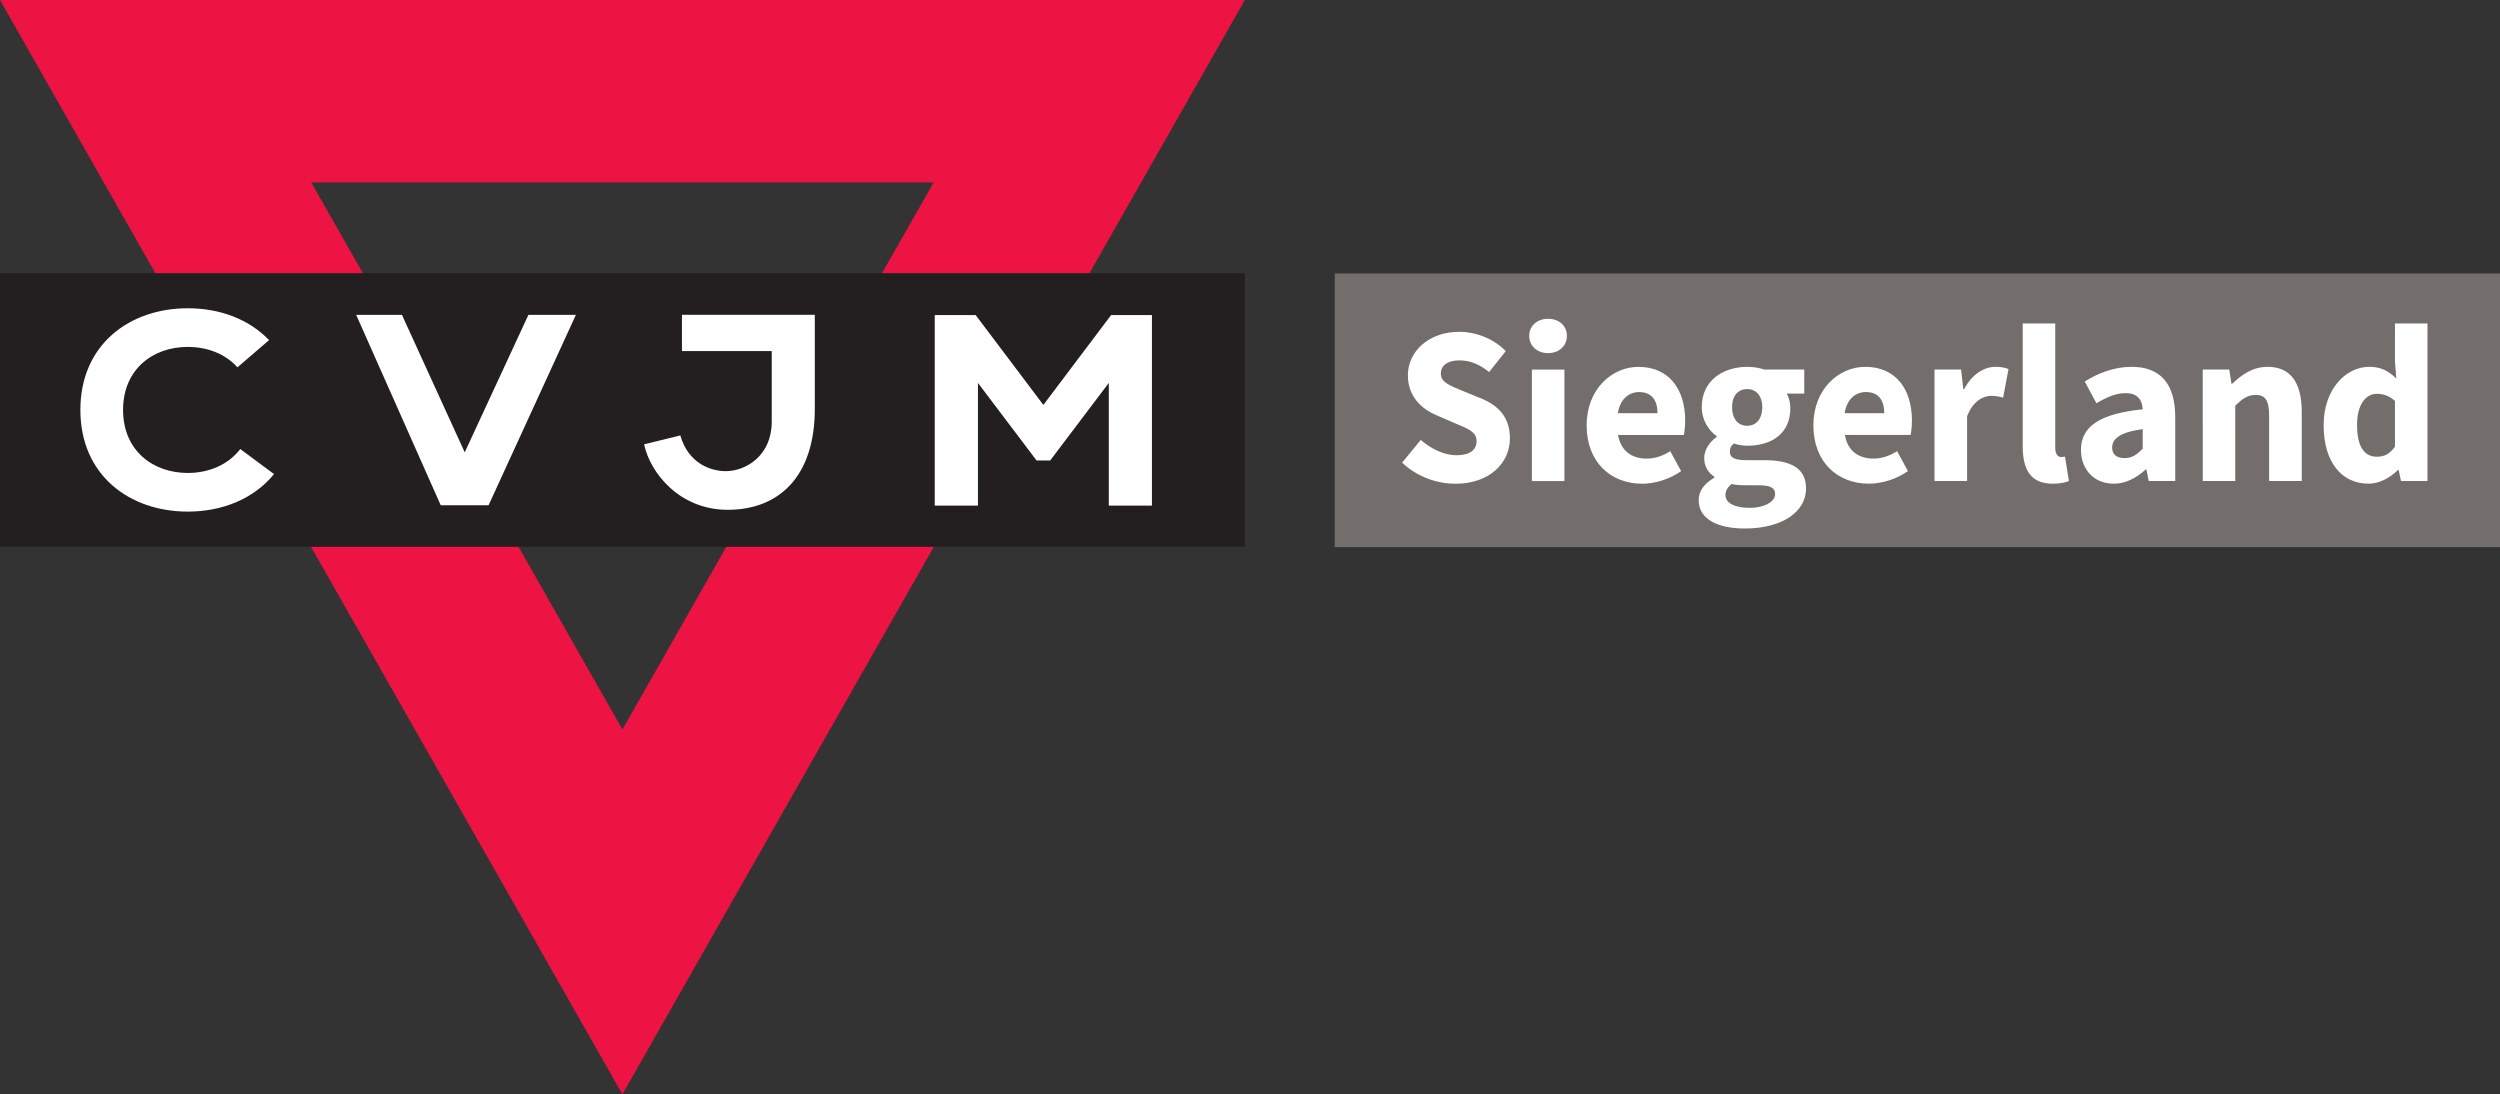
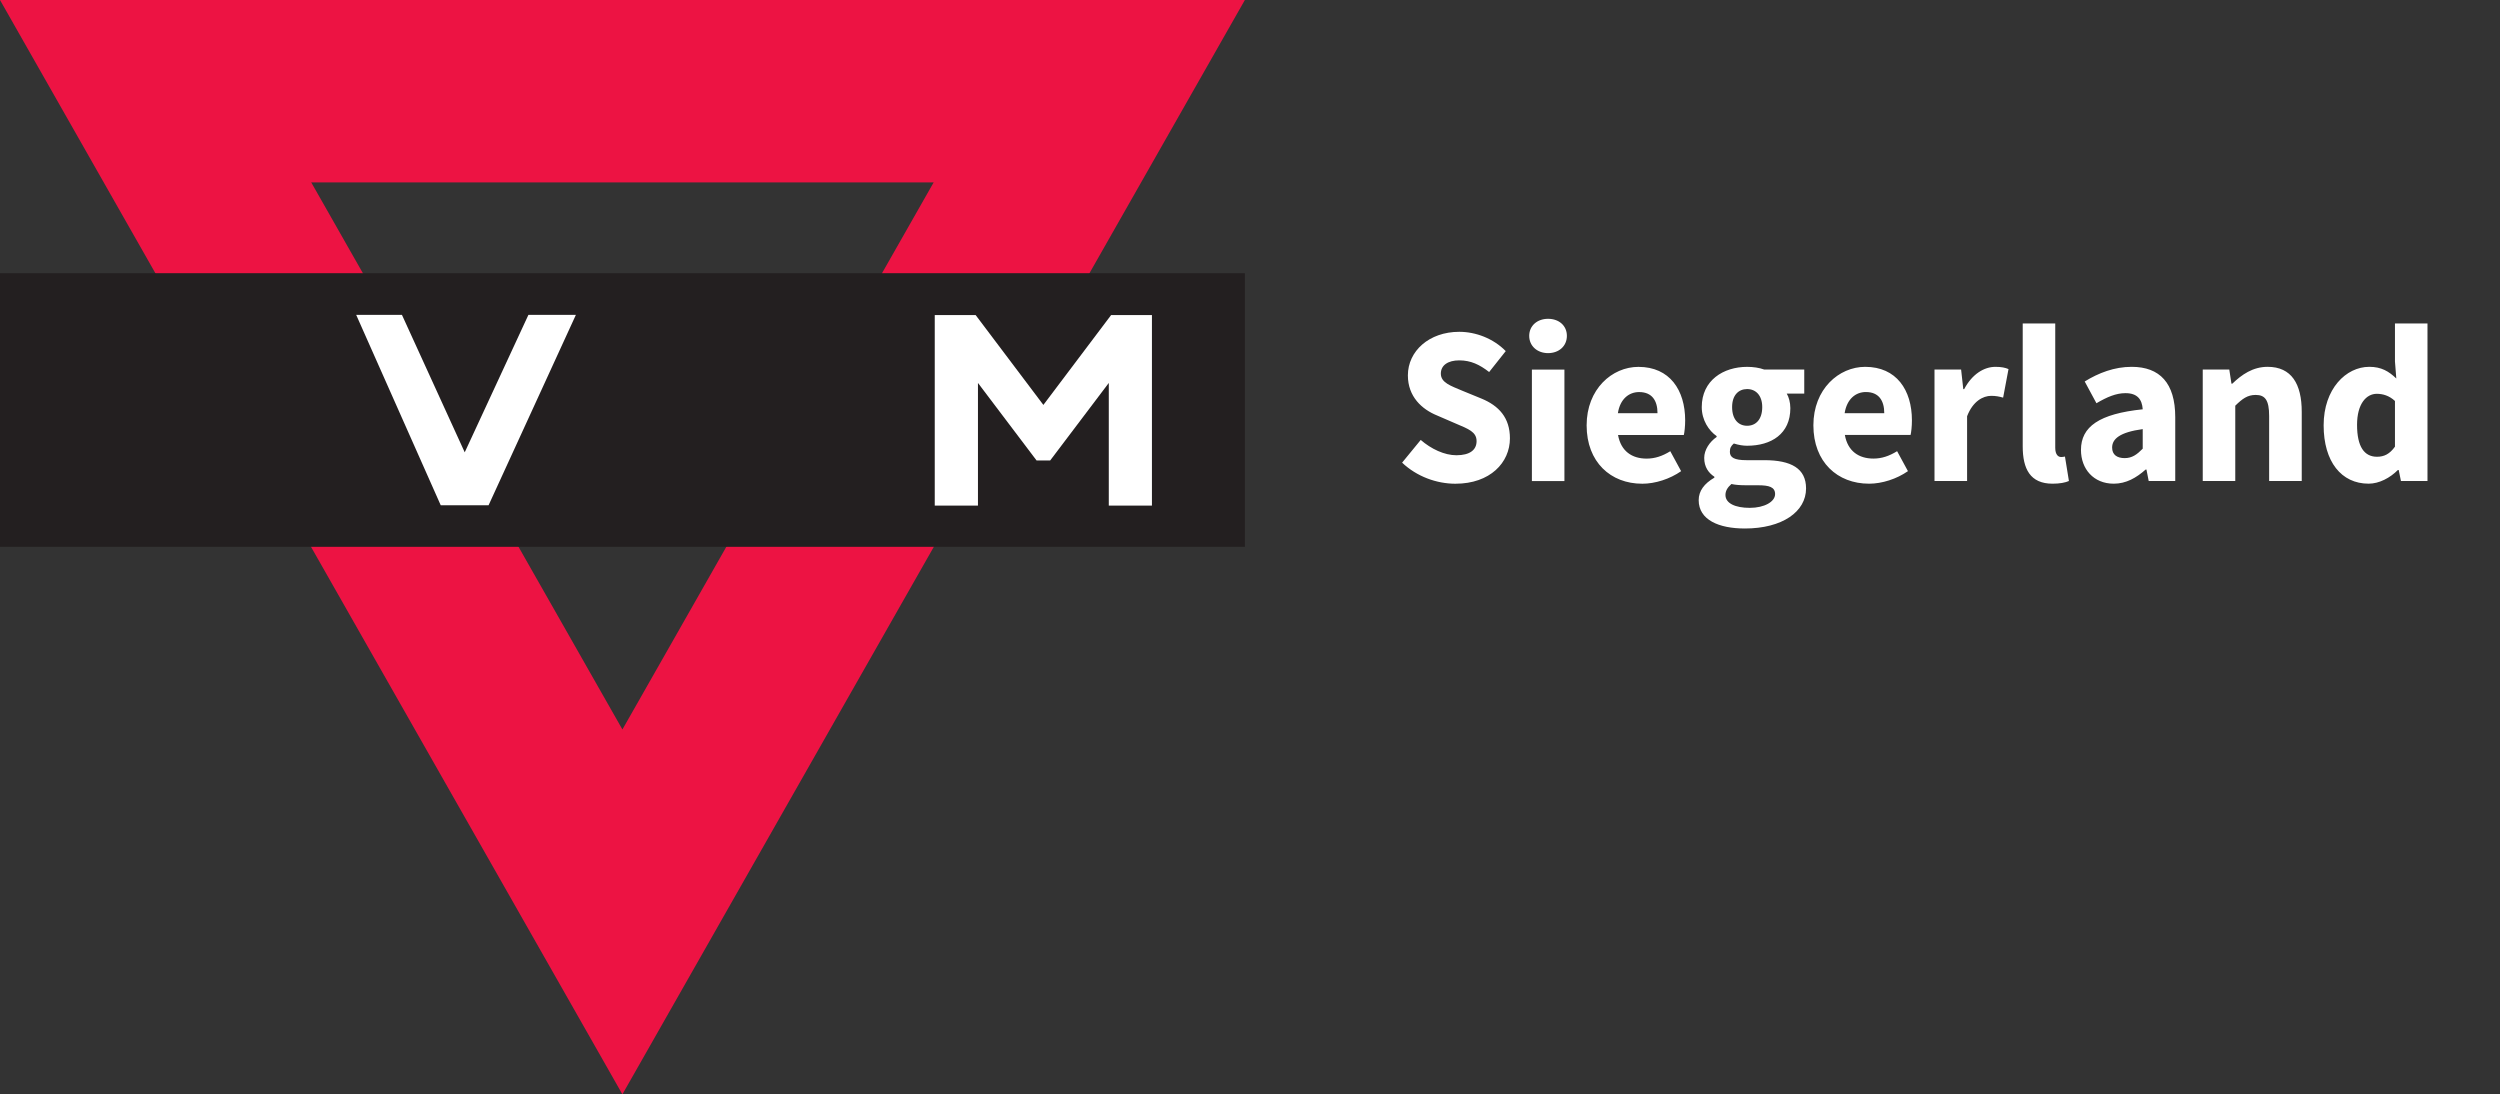
<svg xmlns="http://www.w3.org/2000/svg" width="1500" height="656.59" version="1.1" viewBox="0 0 400 175.09">
  <rect x="0" y="0" width="400" height="175.09" fill="#333333" stroke="none" />
  <SCRIPT id="allow-copy_script" />
  <defs />
  <path d="m199.18 0-99.596 175.09-99.584-175.09zm-149.38 29.187 49.786 87.527 49.798-87.527z" fill="#ed1343" stroke-width="3.062" />
  <path d="m0 87.491h199.18v-43.781h-199.18z" fill="#231f20" stroke-width="3.062" />
  <g fill="#fff" stroke-width="3.062">
    <path d="m74.356 72.371 10.192-21.998h7.596l-13.972 30.467h-7.656l-13.529-30.467h7.321z" />
-     <path d="m130.37 50.372h-21.257v5.802h14.366v11.304c0 5.431-4.139 7.907-7.369 7.907-2.237 0-5.933-1.101-7.261-5.718l-5.79 1.423c0.933 4.498 5.61 10.479 13.374 10.479 8.122 0 13.936-5.227 13.936-16.173z" />
    <path d="m184.31 80.9v-30.491h-6.531l-10.838 14.378-10.838-14.378h-6.543v30.491h6.914v-19.63l9.378 12.405h2.177l9.378-12.405v19.63z" />
-     <path d="m43.052 54.416c-3.182-3.325-7.859-5.096-13.003-5.096-9.342 0-17.19 5.825-17.19 16.268 0 10.443 7.859 16.268 17.19 16.268 5.586 0 10.622-2.093 13.792-6.005l-5.395-4.007c-1.902 2.488-4.988 3.828-8.397 3.828-5.622 0-10.359-3.612-10.359-10.084 0-6.471 4.725-10.084 10.359-10.084h0.012-0.012c3.158 0 6.029 1.136 7.943 3.266zm-13.003-5.096h0.012-0.024 0.012" />
  </g>
-   <path d="m213.56 87.539h186.44v-43.781h-186.44z" fill="#736e6b" stroke-width="3.062" />
  <path d="m232.88 77.395c5.527 0 8.708-3.373 8.708-7.261 0-3.301-1.77-5.215-4.558-6.364l-2.979-1.22c-1.986-0.837-3.517-1.328-3.517-2.775 0-1.328 1.136-2.117 2.943-2.117 1.842 0 3.266 0.682 4.785 1.866l2.656-3.349c-1.974-2.01-4.773-3.086-7.44-3.086-4.821 0-8.218 3.086-8.218 6.974 0 3.421 2.273 5.431 4.641 6.4l3.014 1.304c2.022 0.861 3.337 1.328 3.337 2.811 0 1.4-1.065 2.261-3.23 2.261-1.914 0-4.043-1.005-5.706-2.452l-2.979 3.636c2.345 2.225 5.527 3.373 8.541 3.373m12.225-0.431h5.204v-17.835h-5.204zm2.584-20.467c1.77 0 3.014-1.148 3.014-2.763 0-1.615-1.244-2.727-3.014-2.727-1.734 0-3.014 1.113-3.014 2.727 0 1.615 1.28 2.763 3.014 2.763m15.06 20.898c2.093 0 4.426-0.754 6.232-2.01l-1.734-3.194c-1.268 0.789-2.476 1.184-3.792 1.184-2.333 0-4.103-1.184-4.569-3.78h10.527c0.108-0.431 0.215-1.4 0.215-2.333 0-4.857-2.476-8.565-7.476-8.565-4.223 0-8.29 3.553-8.29 9.354 0 5.897 3.864 9.342 8.888 9.342m-3.888-11.28c0.347-2.273 1.77-3.385 3.397-3.385 2.093 0 2.943 1.4 2.943 3.385zm20.3 18.446c6.017 0 9.809-2.692 9.809-6.412 0-3.194-2.369-4.522-6.687-4.522h-2.847c-1.95 0-2.656-0.431-2.656-1.328 0-0.622 0.179-0.945 0.634-1.34 0.789 0.251 1.495 0.359 2.129 0.359 3.864 0 6.914-1.902 6.914-6.005 0-0.933-0.251-1.794-0.574-2.333h2.799v-3.852h-6.4c-0.789-0.287-1.746-0.431-2.739-0.431-3.792 0-7.261 2.153-7.261 6.436 0 2.093 1.136 3.78 2.38 4.641v0.144c-1.136 0.789-1.986 2.058-1.986 3.349 0 1.471 0.706 2.404 1.627 3.014v0.144c-1.627 0.945-2.512 2.129-2.512 3.601 0 3.17 3.254 4.534 7.369 4.534m0.383-16.436c-1.376 0-2.404-1.005-2.404-2.99 0-1.902 1.029-2.883 2.404-2.883 1.388 0 2.416 1.017 2.416 2.883 0 1.986-1.029 2.99-2.416 2.99m0.431 13.134c-2.345 0-3.9-0.73-3.9-2.058 0-0.646 0.311-1.196 0.957-1.758 0.562 0.132 1.268 0.203 2.476 0.203h1.806c1.746 0 2.703 0.287 2.703 1.411 0 1.22-1.711 2.201-4.043 2.201m19.068-3.864c2.081 0 4.426-0.754 6.232-2.01l-1.734-3.194c-1.28 0.789-2.476 1.184-3.792 1.184-2.333 0-4.115-1.184-4.569-3.78h10.515c0.108-0.431 0.215-1.4 0.215-2.333 0-4.857-2.476-8.565-7.476-8.565-4.211 0-8.29 3.553-8.29 9.354 0 5.897 3.864 9.342 8.9 9.342m-3.9-11.28c0.359-2.273 1.77-3.385 3.397-3.385 2.093 0 2.943 1.4 2.943 3.385zm14.378 10.85h5.215v-10.359c0.921-2.404 2.548-3.266 3.852-3.266 0.754 0 1.28 0.108 1.914 0.287l0.861-4.569c-0.502-0.215-1.101-0.359-2.093-0.359-1.806 0-3.72 1.148-5 3.565h-0.144l-0.347-3.134h-4.258zm18.888 0.431c1.172 0 2.058-0.179 2.62-0.431l-0.634-3.912c-0.287 0.072-0.431 0.072-0.634 0.072-0.431 0-0.921-0.359-0.921-1.471v-19.893h-5.204v19.678c0 3.589 1.196 5.957 4.773 5.957m9.785 0c1.986 0 3.613-0.933 5.108-2.261h0.132l0.359 1.83h4.247v-10.216c0-5.455-2.476-8.05-6.974-8.05-2.763 0-5.287 0.969-7.512 2.345l1.878 3.481c1.699-1.005 3.146-1.615 4.641-1.615 1.914 0 2.656 1.005 2.763 2.584-6.95 0.718-9.881 2.775-9.881 6.507 0 3.026 2.01 5.395 5.239 5.395m1.77-4.091c-1.244 0-2.022-0.538-2.022-1.687 0-1.376 1.208-2.452 4.893-2.955v3.134c-0.921 0.933-1.699 1.507-2.871 1.507m12.476 3.66h5.204v-12.046c1.136-1.113 1.95-1.722 3.266-1.722 1.483 0 2.153 0.789 2.153 3.373v10.395h5.215v-11.077c0-4.45-1.639-7.189-5.455-7.189-2.38 0-4.151 1.256-5.646 2.692h-0.144l-0.347-2.261h-4.247zm26.532 0.431c1.711 0 3.445-0.933 4.689-2.189h0.132l0.359 1.758h4.247v-25.204h-5.204v6.077l0.215 2.727c-1.208-1.148-2.38-1.866-4.33-1.866-3.72 0-7.297 3.529-7.297 9.354 0 5.825 2.835 9.342 7.189 9.342m1.352-4.306c-2.022 0-3.194-1.579-3.194-5.108 0-3.385 1.495-4.964 3.158-4.964 0.957 0 1.986 0.287 2.907 1.148v7.309c-0.849 1.184-1.734 1.615-2.871 1.615" fill="#fff" stroke-width="3.062" />
</svg>